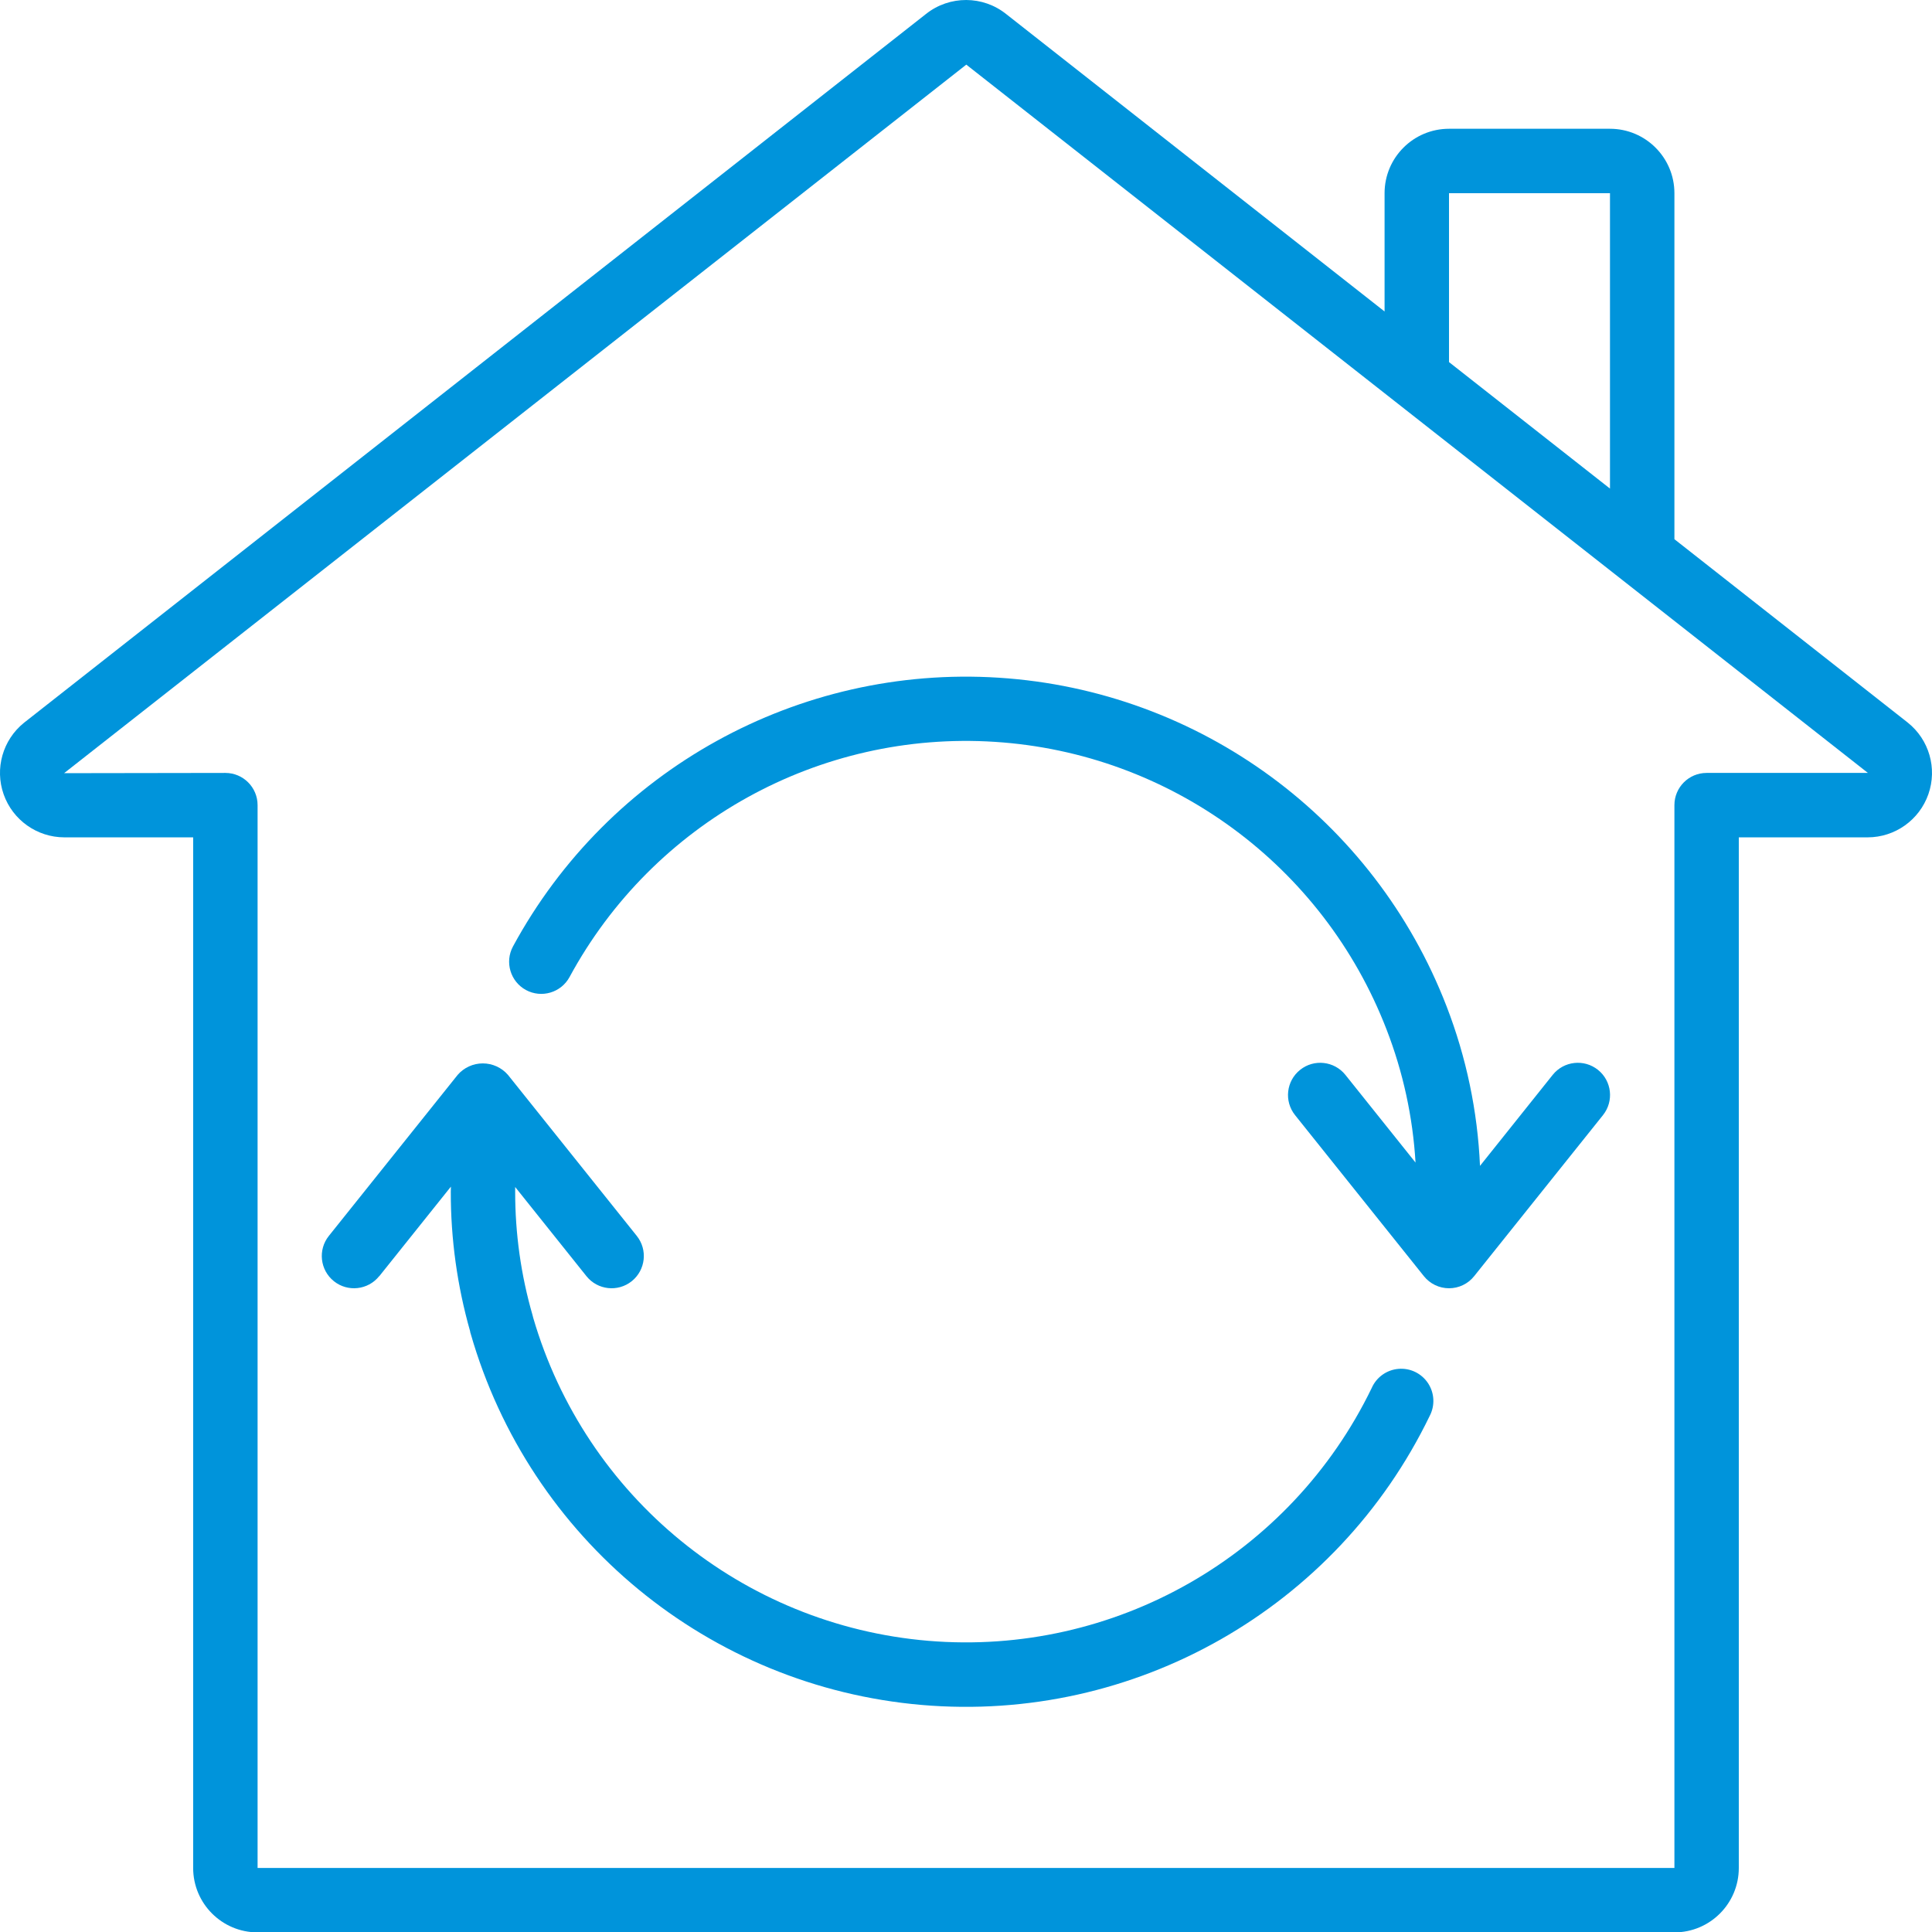
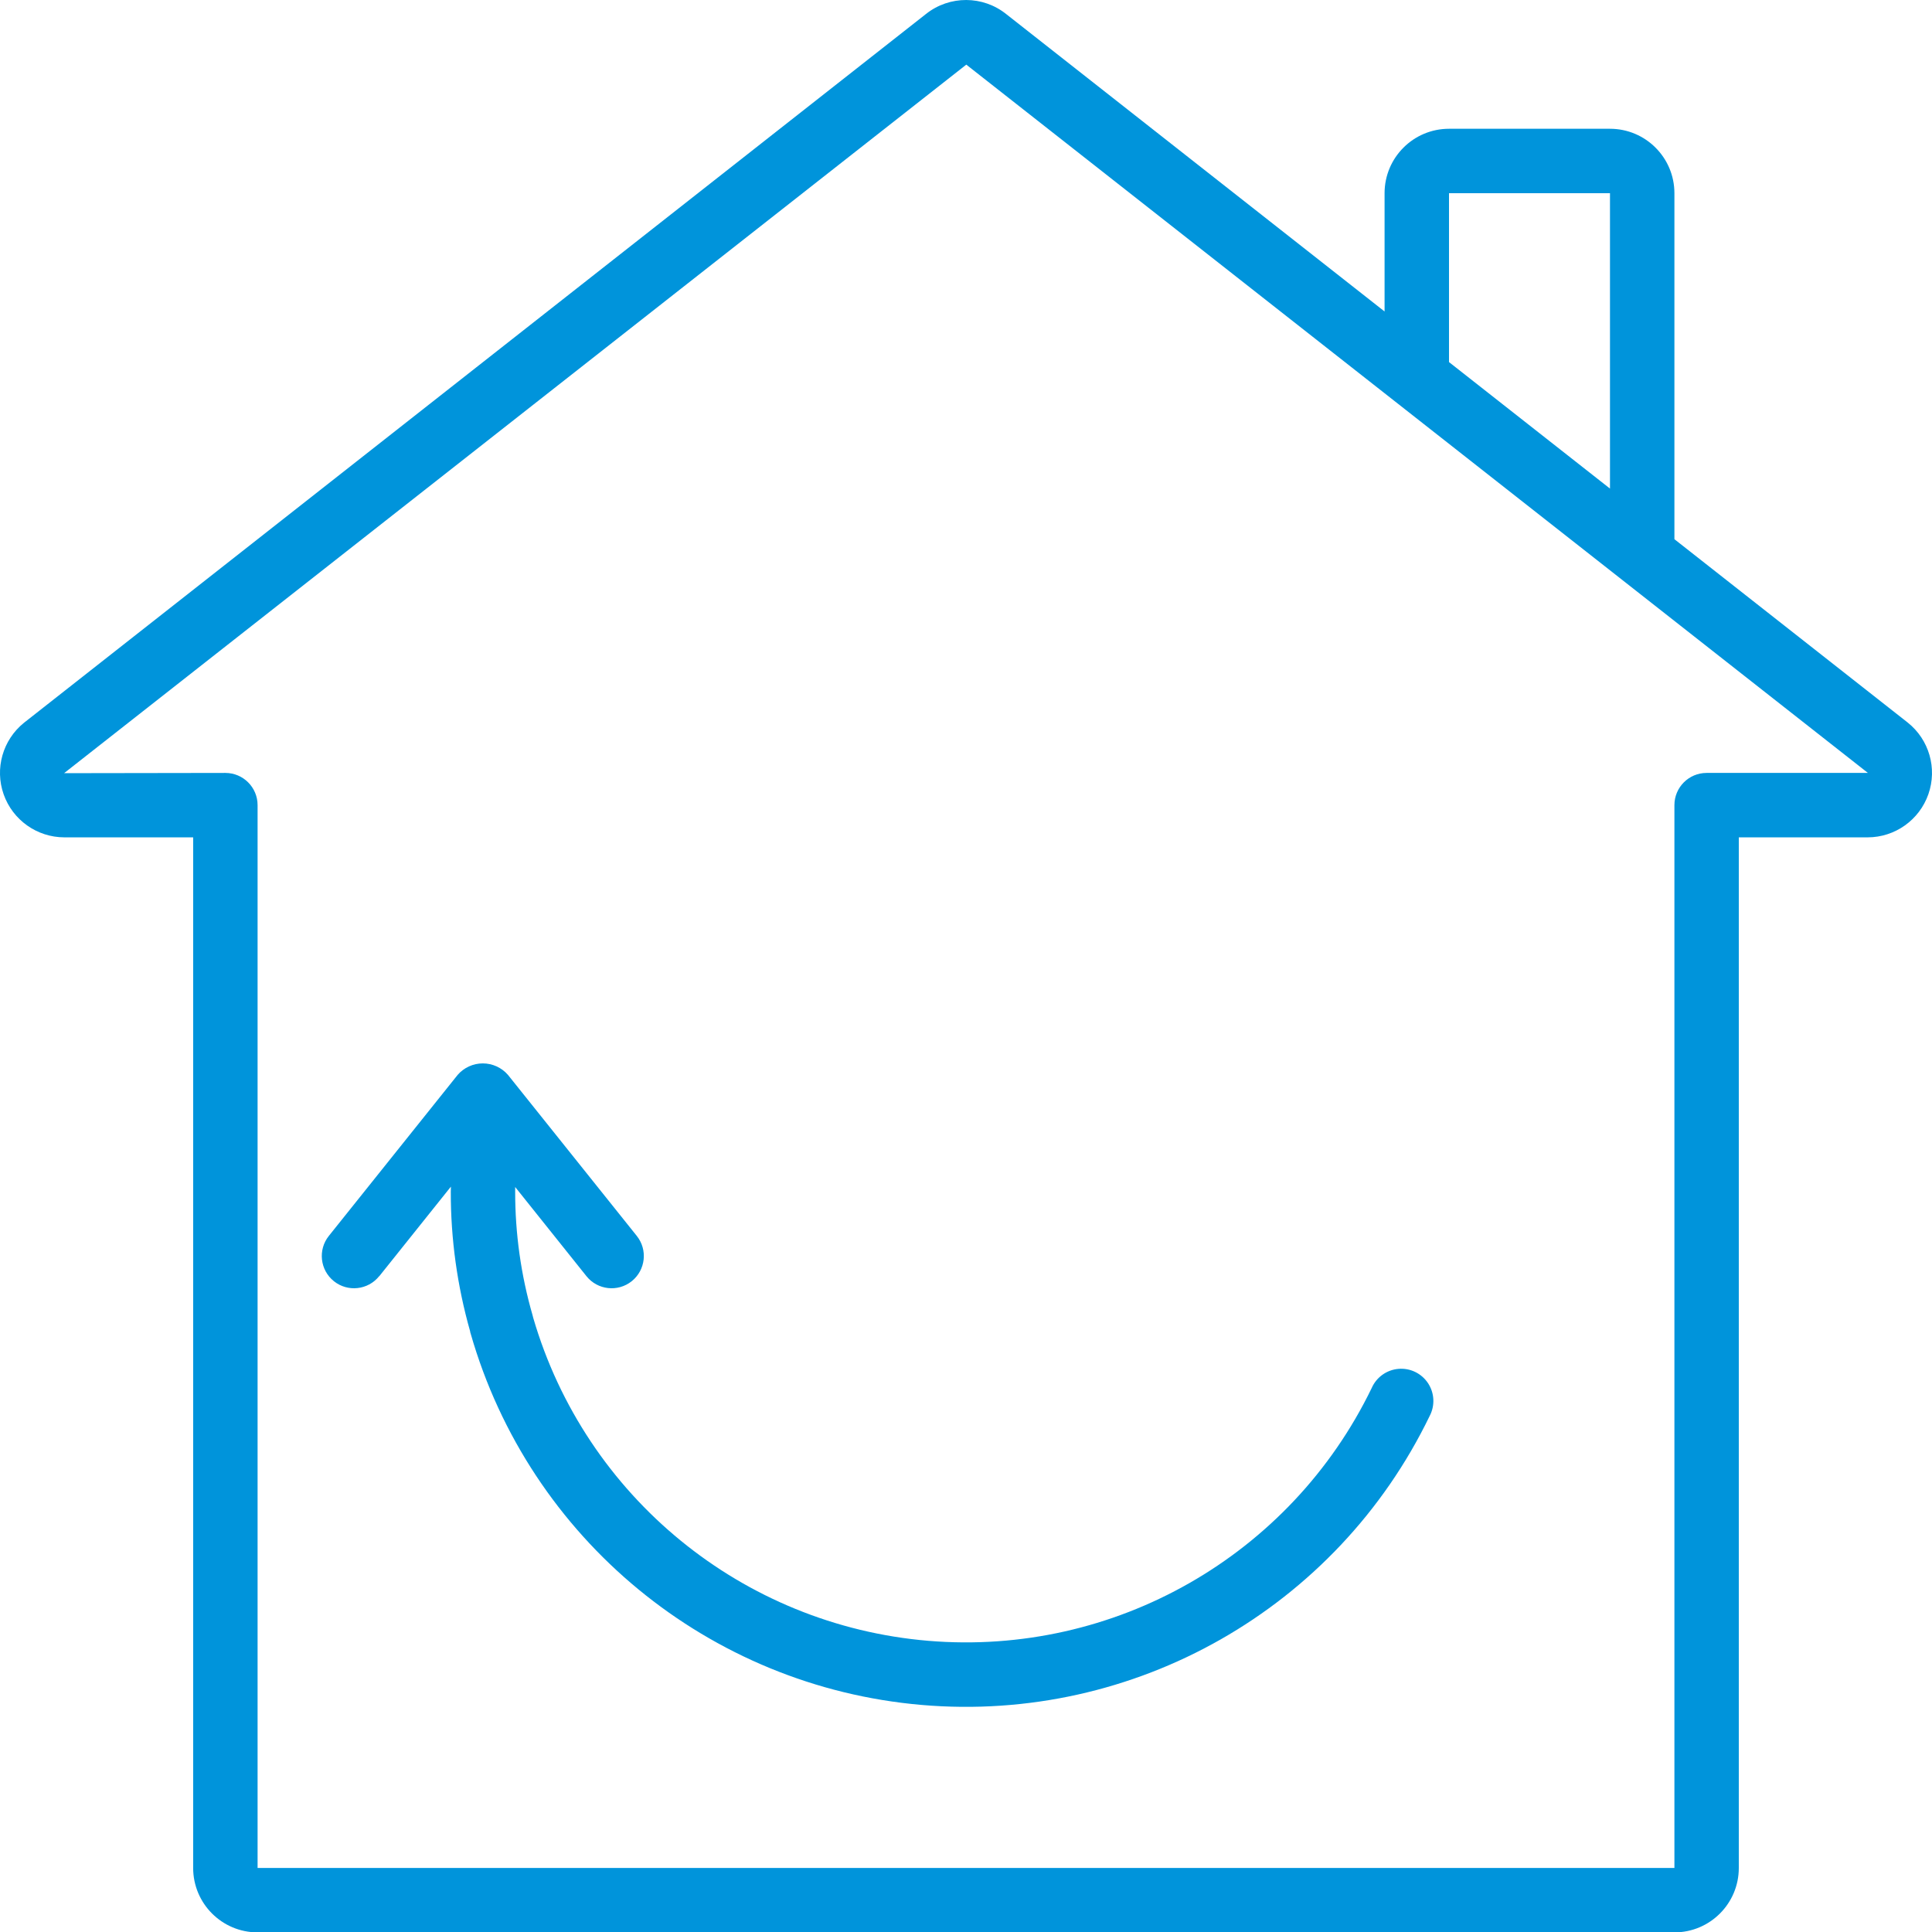
<svg xmlns="http://www.w3.org/2000/svg" width="46" height="46" viewBox="0 0 46 46" fill="none">
  <path d="M1.532 19.937H4.599V44.475C4.599 45.322 5.286 46.009 6.133 46.009H39.867C40.714 46.009 41.4 45.322 41.4 44.475V19.937H44.467C45.118 19.937 45.699 19.524 45.914 18.909C46.129 18.294 45.932 17.61 45.422 17.204L39.867 12.838V4.6C39.867 3.753 39.18 3.066 38.333 3.066H34.5C33.653 3.066 32.966 3.753 32.966 4.6V7.416L23.963 0.34C23.405 -0.111 22.608 -0.113 22.047 0.333L0.571 17.209C0.065 17.617 -0.129 18.3 0.087 18.913C0.303 19.526 0.883 19.936 1.532 19.937ZM34.5 4.6H38.333V11.633L34.5 8.621V4.6ZM23.007 1.539L44.474 18.403H40.633C40.21 18.403 39.867 18.746 39.867 19.17V44.475H6.133V19.17C6.133 18.746 5.789 18.403 5.366 18.403L1.526 18.409L23.007 1.539Z" fill="#0094DB" />
  <path d="M9.031 30.385L10.736 28.253C10.736 28.293 10.733 28.33 10.733 28.372C10.731 29.496 10.886 30.615 11.193 31.696C11.193 31.714 11.2 31.732 11.205 31.749C12.606 36.64 16.879 40.158 21.946 40.594C27.014 41.03 31.825 38.292 34.04 33.713C34.17 33.465 34.155 33.165 34 32.932C33.845 32.698 33.575 32.568 33.296 32.592C33.017 32.616 32.773 32.79 32.66 33.047C30.725 37.044 26.528 39.437 22.103 39.067C17.678 38.696 13.938 35.638 12.695 31.374C12.691 31.356 12.686 31.337 12.681 31.318C12.404 30.361 12.265 29.369 12.266 28.372C12.266 28.335 12.266 28.299 12.266 28.262L13.963 30.385C14.228 30.716 14.711 30.769 15.041 30.505C15.372 30.24 15.426 29.757 15.161 29.426L12.094 25.592C11.944 25.419 11.725 25.319 11.495 25.319C11.266 25.319 11.047 25.419 10.897 25.592L7.83 29.426C7.565 29.757 7.619 30.24 7.95 30.505C8.28 30.769 8.763 30.716 9.028 30.385H9.031V30.385Z" fill="#0094DB" />
-   <path d="M12.521 23.571C12.893 23.773 13.358 23.635 13.56 23.264C15.554 19.581 19.507 17.395 23.685 17.663C27.864 17.93 31.505 20.604 33.013 24.511C33.406 25.525 33.639 26.594 33.703 27.68L32.033 25.592C31.768 25.262 31.285 25.208 30.955 25.473C30.624 25.737 30.57 26.22 30.835 26.551L33.902 30.385C34.047 30.567 34.268 30.673 34.501 30.673C34.734 30.673 34.954 30.567 35.099 30.385L38.166 26.551C38.431 26.22 38.377 25.737 38.047 25.473C37.716 25.208 37.233 25.262 36.969 25.592L35.238 27.759C35.181 26.457 34.912 25.174 34.442 23.959C32.718 19.495 28.557 16.442 23.782 16.136C19.008 15.83 14.492 18.328 12.213 22.536C12.014 22.907 12.152 23.369 12.521 23.571Z" fill="#0094DB" />
</svg>